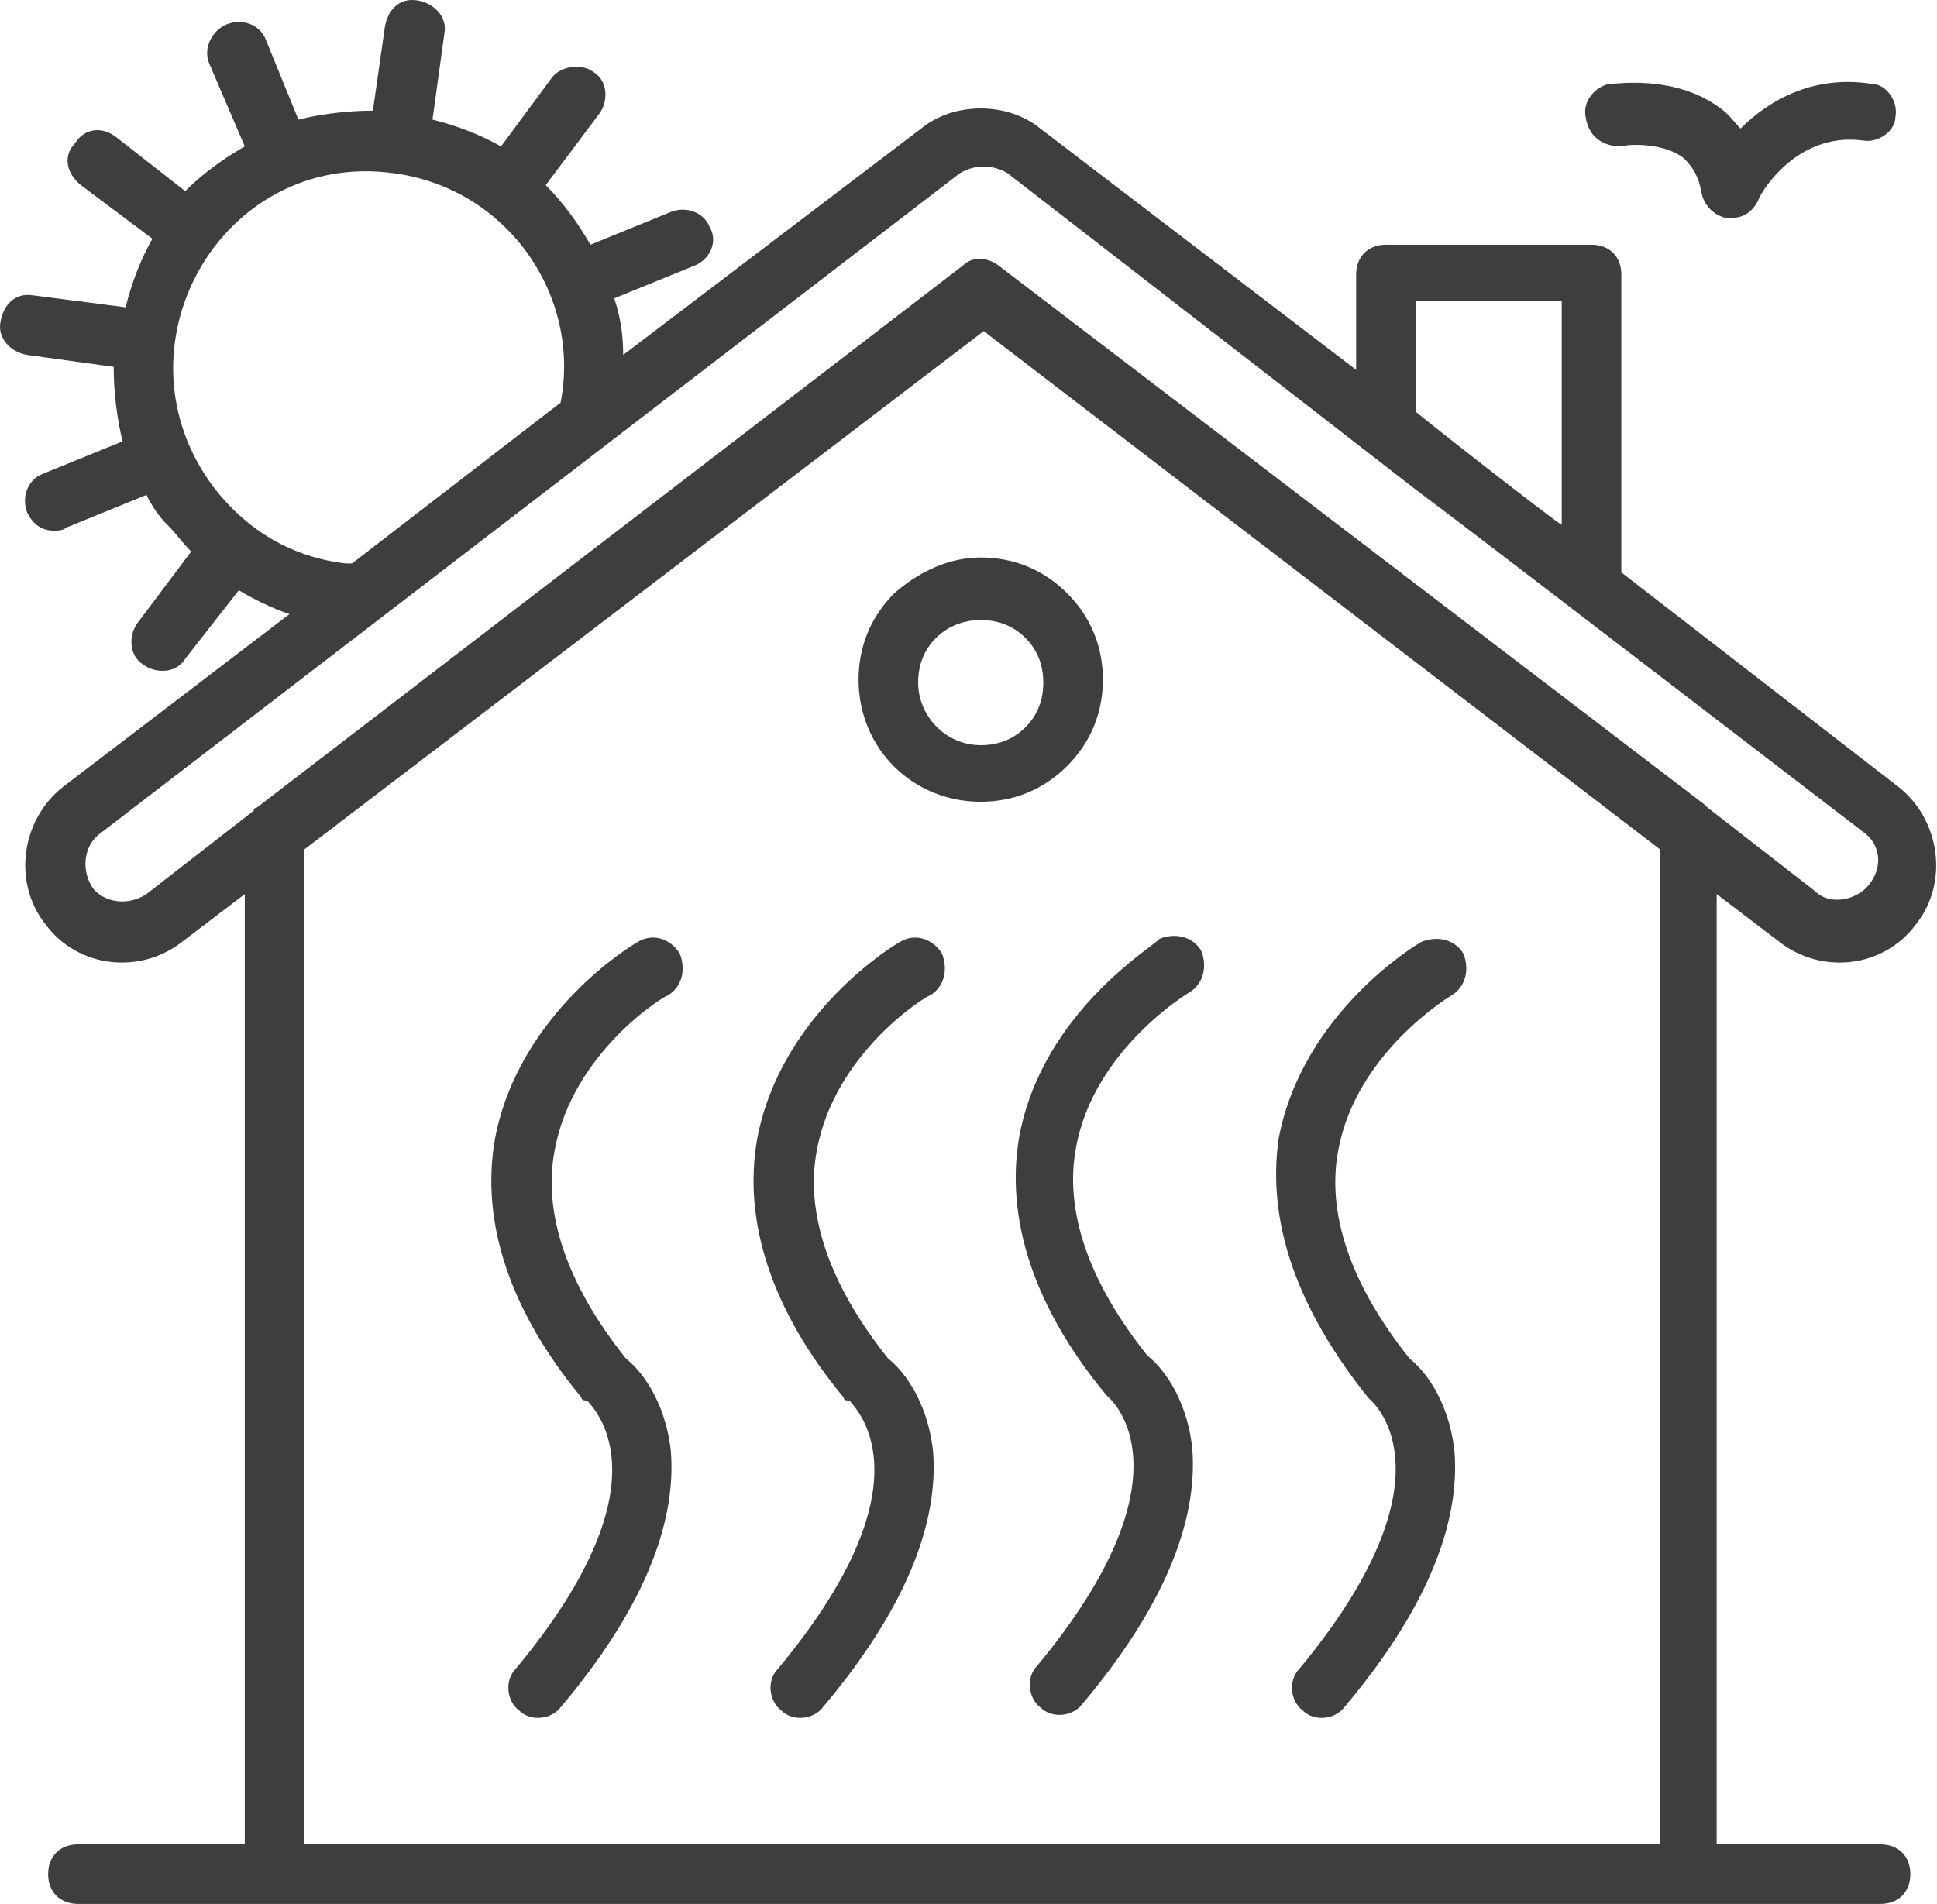
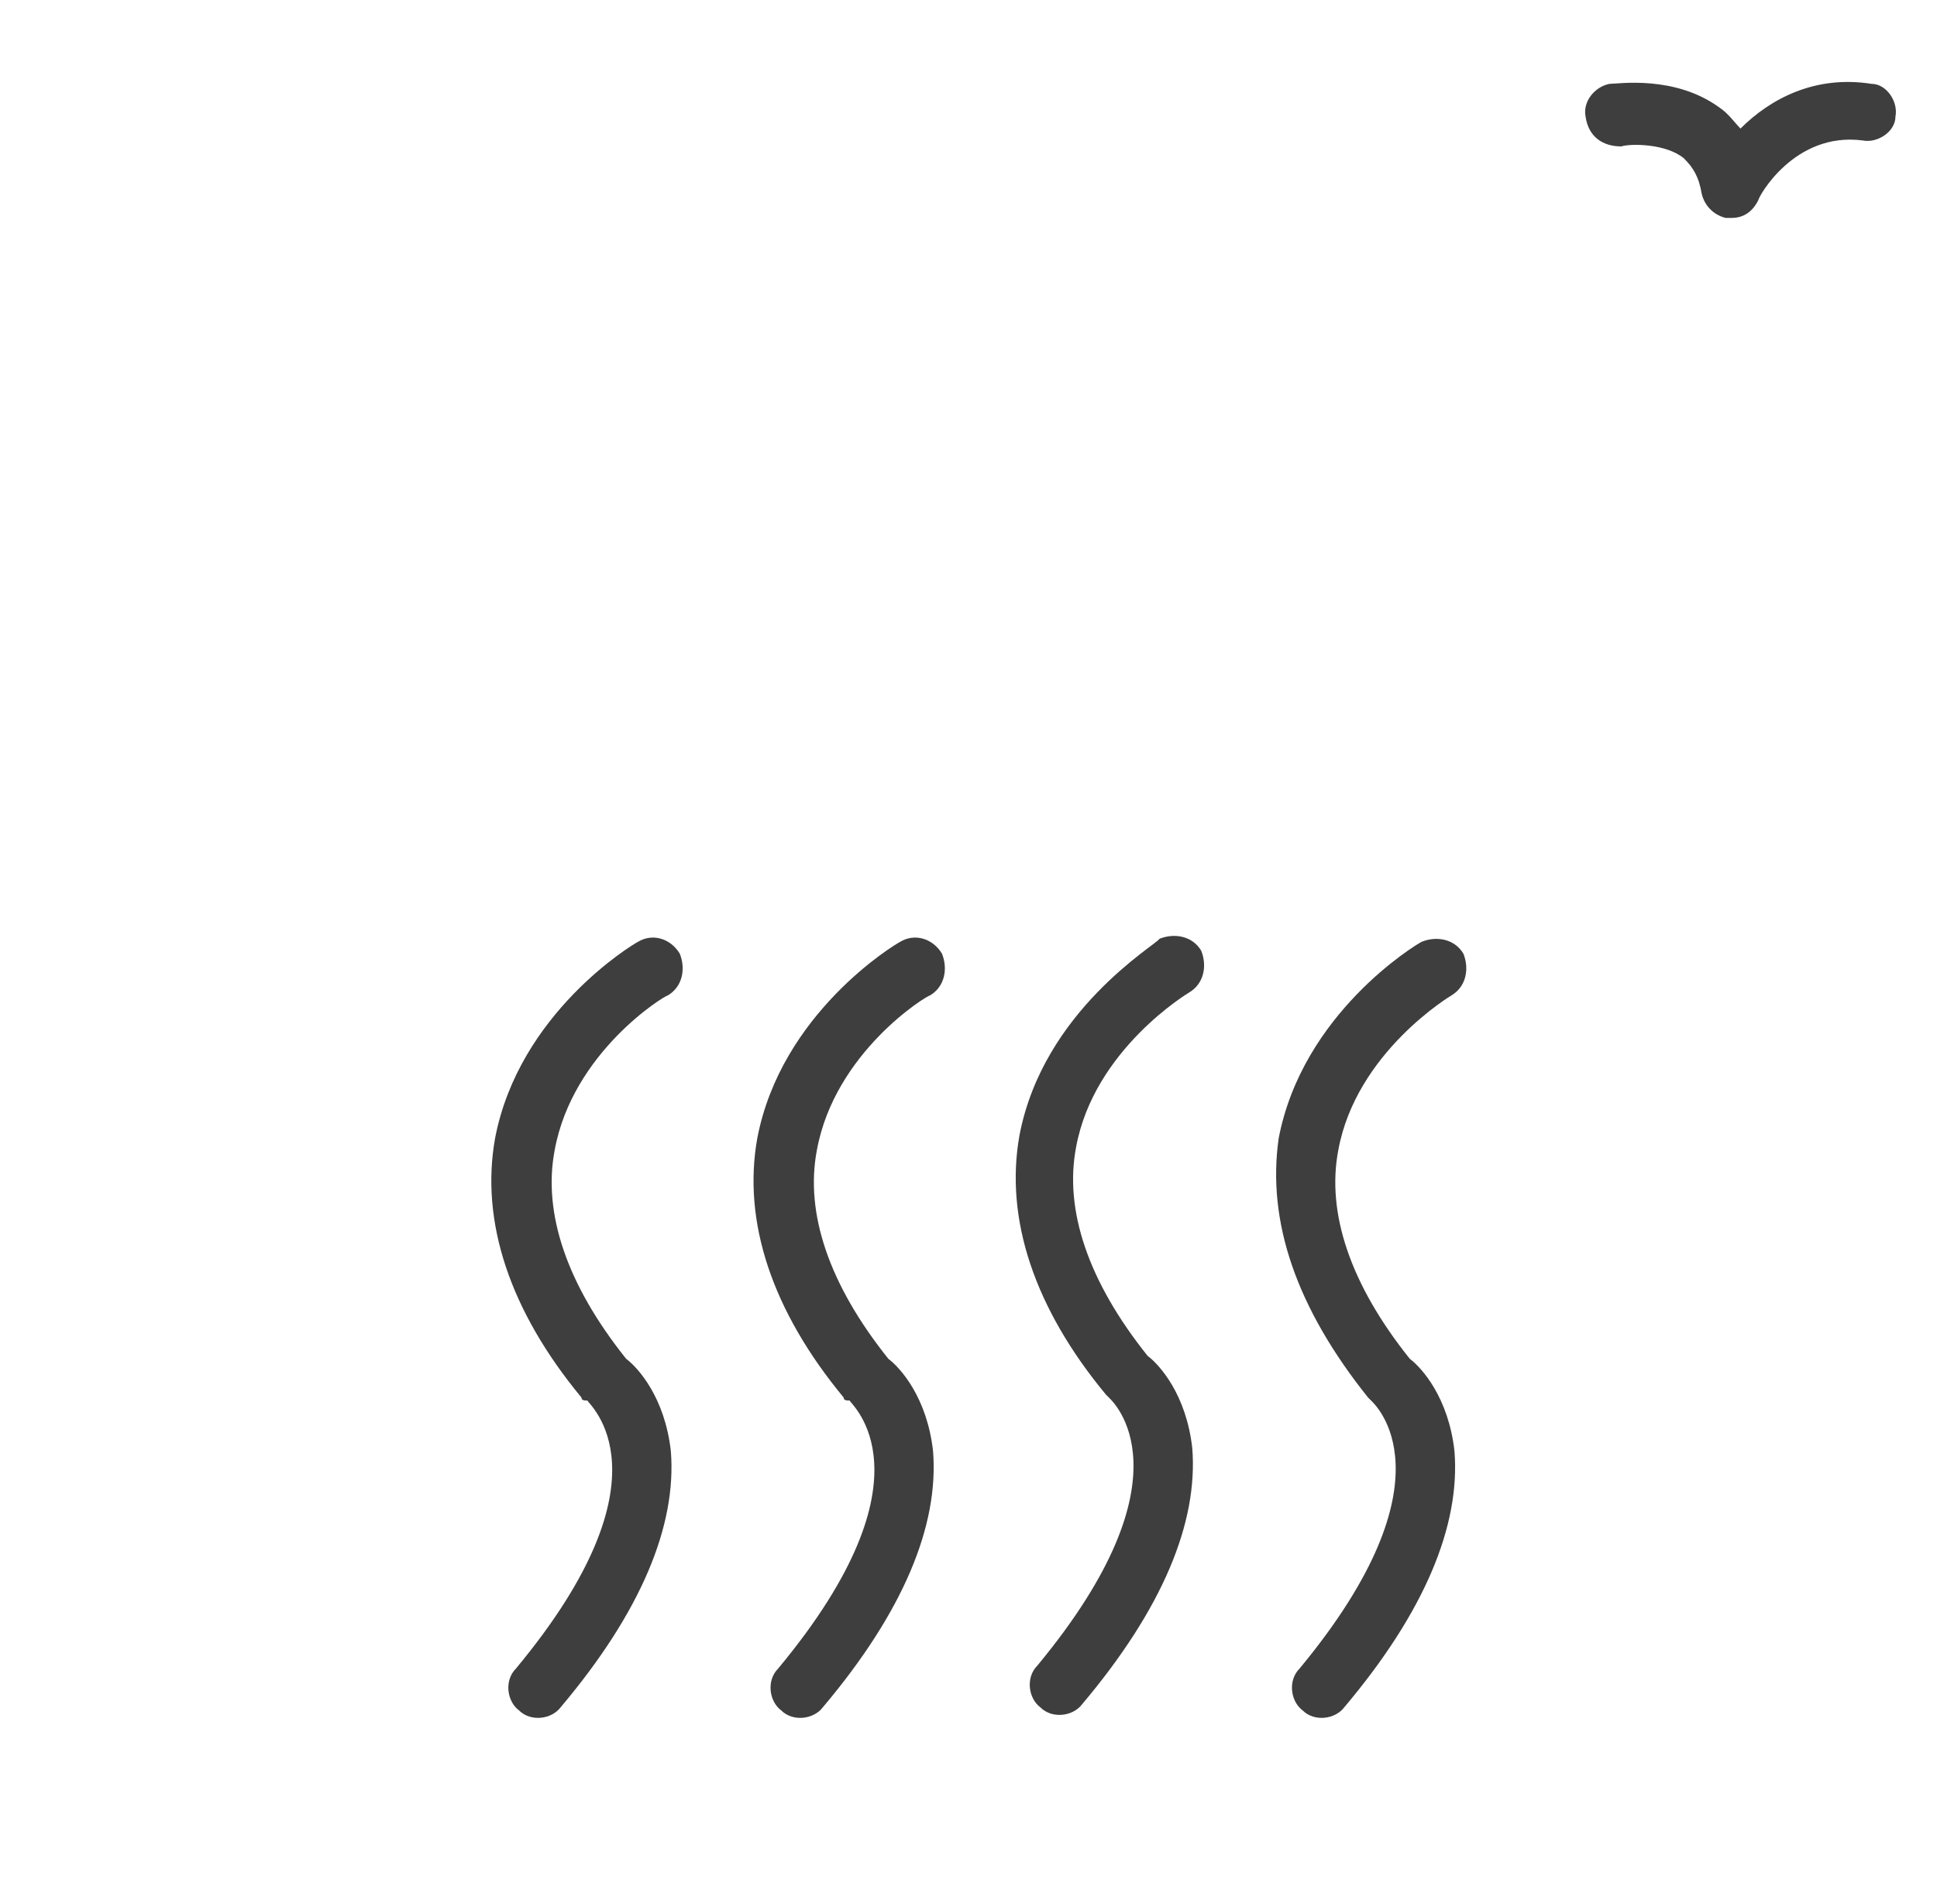
<svg xmlns="http://www.w3.org/2000/svg" width="1970" height="1937" viewBox="0 0 1970 1937" fill="none">
-   <path d="M1809.56 958.04C1851.98 991.373 1915.62 985.312 1948.95 939.858C1982.28 897.434 1973.19 833.797 1930.77 800.464L1648.95 582.282V279.252C1648.95 261.07 1636.83 248.949 1618.65 248.949H1409.56C1391.37 248.949 1379.25 261.07 1379.25 279.252V376.222L1058.04 130.767C1024.71 103.494 970.161 103.494 936.828 130.767L633.797 361.07C633.797 339.858 630.767 321.676 624.706 303.494L706.525 270.161C721.676 264.1 730.767 245.919 721.676 230.767C715.616 215.616 697.434 209.555 682.282 215.616L600.464 248.949C588.343 227.737 573.191 206.525 555.009 188.343L609.555 115.616C618.646 103.494 618.646 82.282 603.494 73.191C591.373 64.1 570.161 67.131 561.07 79.252L509.555 148.949C488.343 136.828 464.1 127.737 439.858 121.676L451.979 33.797C455.01 18.646 442.888 3.494 424.706 0.464C406.525 -2.566 394.403 9.555 391.373 27.737L379.252 112.585C355.01 112.585 327.737 115.616 303.494 121.676L270.161 39.858C264.1 24.706 245.919 18.646 230.767 24.706C215.616 30.767 206.525 48.949 212.585 64.1L248.949 148.949C227.737 161.07 206.525 176.222 188.343 194.403L118.646 139.858C103.494 127.737 85.313 130.767 76.222 145.919C64.1 158.04 67.131 176.222 82.282 188.343L155.01 242.888C142.888 264.1 133.797 288.343 127.737 312.585L33.797 300.464C15.616 297.434 3.494 309.555 0.464 327.737C-2.566 342.888 9.555 358.04 27.737 361.07L115.616 373.191C115.616 397.434 118.646 424.706 124.706 448.949L42.888 482.282C27.737 488.343 21.676 506.525 27.737 521.676C33.797 533.797 42.888 539.858 55.01 539.858C58.04 539.858 64.1 539.858 67.131 536.828L148.949 503.494C155.01 515.616 161.07 524.706 170.161 533.797C179.252 542.888 185.313 551.979 194.403 561.07L139.858 633.797C130.767 645.919 130.767 667.131 145.919 676.222C158.04 685.313 179.252 685.313 188.343 670.161L242.888 600.464C258.04 609.555 276.222 618.646 294.403 624.706L64.1 800.464C21.676 833.797 12.585 897.434 45.919 939.858C79.252 985.312 142.888 991.373 185.313 958.04L248.949 909.555V1876.22H79.252C61.07 1876.22 48.949 1888.34 48.949 1906.52C48.949 1924.71 61.07 1936.83 79.252 1936.83C861.07 1936.83 573.191 1936.83 1912.59 1936.83C1930.77 1936.83 1942.89 1924.71 1942.89 1906.52C1942.89 1888.34 1930.77 1876.22 1912.59 1876.22H1745.92V909.555L1809.56 958.04ZM1439.86 418.646V306.525H1588.34V533.797C1585.31 533.797 1430.77 412.585 1439.86 418.646ZM351.979 573.191C297.434 567.131 251.979 539.858 218.646 497.434C109.555 355.01 224.706 151.979 400.464 176.222C515.616 191.373 591.373 300.464 570.161 409.555L358.04 573.191C355.01 573.191 351.979 573.191 351.979 573.191ZM148.949 909.555C130.767 921.676 106.525 918.646 94.403 903.494C82.282 885.313 85.313 861.07 100.464 848.949L976.222 176.222C991.373 167.131 1009.55 167.131 1024.71 176.222C2045.92 967.131 876.222 64.1 1894.4 845.919C1912.59 858.04 1915.62 882.282 1900.46 900.464C1888.34 915.616 1861.07 921.676 1845.92 906.525L1736.83 821.676L1733.8 818.646L1015.62 270.161C1003.49 261.07 988.343 261.07 979.252 270.161L261.07 821.676C258.04 821.676 258.04 824.706 258.04 824.706L148.949 909.555ZM1685.31 1876.22H309.555V864.1L1000.46 336.828L1688.34 864.1V1876.22H1685.31Z" fill="#3E3E3E" />
  <path d="M1648.95 148.95C1658.04 145.92 1694.4 145.92 1712.59 161.072C1721.68 170.163 1727.74 179.253 1730.77 197.435C1733.8 209.557 1742.89 218.647 1755.01 221.678C1758.04 221.678 1758.04 221.678 1761.07 221.678C1773.19 221.678 1782.28 215.617 1788.34 203.496C1788.34 200.466 1824.71 133.799 1894.4 142.89C1909.56 145.92 1927.74 133.799 1927.74 118.647C1930.77 103.496 1918.65 85.314 1903.49 85.314C1845.92 76.223 1800.46 100.466 1770.16 130.769C1764.1 124.708 1758.04 115.617 1748.95 109.557C1703.49 76.223 1645.92 85.314 1636.83 85.314C1621.68 88.344 1609.56 103.496 1612.59 118.647C1615.62 139.86 1630.77 148.95 1648.95 148.95Z" fill="#3E3E3E" />
  <path d="M648.949 958.041C642.888 961.071 527.737 1030.77 503.494 1158.04C488.343 1242.89 518.646 1333.8 591.373 1421.68C591.373 1424.71 594.404 1424.71 597.434 1424.71C597.434 1427.74 688.343 1500.47 524.706 1697.43C512.585 1709.56 515.616 1730.77 527.737 1739.86C539.858 1751.98 561.07 1748.95 570.161 1736.83C651.979 1639.86 688.343 1551.98 682.282 1476.22C676.222 1421.68 648.949 1391.37 636.828 1382.28C576.222 1306.53 551.979 1233.8 564.1 1170.16C582.282 1070.16 676.222 1012.59 679.252 1012.59C694.403 1003.5 697.434 985.314 691.373 970.162C682.282 955.011 664.1 948.95 648.949 958.041Z" fill="#3E3E3E" />
  <path d="M915.616 958.041C909.555 961.071 794.404 1030.77 770.161 1158.04C755.01 1242.89 785.313 1333.8 858.04 1421.68C858.04 1424.71 861.071 1424.71 864.101 1424.71C864.101 1427.74 955.01 1500.47 791.374 1697.43C779.252 1709.56 782.283 1730.77 794.404 1739.86C806.525 1751.98 827.737 1748.95 836.828 1736.83C918.646 1639.86 955.01 1551.98 948.949 1476.22C942.889 1421.68 915.616 1391.37 903.495 1382.28C842.889 1306.53 818.646 1233.8 830.767 1170.16C848.949 1070.16 942.889 1012.59 945.919 1012.59C961.071 1003.5 964.101 985.314 958.04 970.162C948.949 955.011 930.767 948.95 915.616 958.041Z" fill="#3E3E3E" />
  <path d="M1036.83 1155.01C1021.68 1239.86 1051.98 1330.77 1124.71 1418.64L1127.74 1421.68C1130.77 1424.71 1215.62 1500.46 1055.01 1694.4C1042.89 1706.52 1045.92 1727.74 1058.04 1736.83C1070.16 1748.95 1091.37 1745.92 1100.46 1733.8C1182.28 1636.83 1218.65 1548.95 1212.58 1473.19C1206.52 1418.64 1179.25 1388.34 1167.13 1379.25C1106.52 1303.49 1082.28 1230.77 1094.4 1167.13C1112.58 1067.13 1209.55 1009.55 1209.55 1009.55C1224.71 1000.46 1227.74 982.281 1221.68 967.13C1212.58 951.978 1194.4 948.948 1179.25 955.009C1176.22 961.069 1061.07 1027.74 1036.83 1155.01Z" fill="#3E3E3E" />
  <path d="M1394.4 1424.71C1397.43 1427.74 1482.28 1503.49 1321.68 1697.43C1309.56 1709.55 1312.59 1730.77 1324.71 1739.86C1336.83 1751.98 1358.04 1748.95 1367.13 1736.83C1448.95 1639.86 1485.31 1551.98 1479.25 1476.22C1473.19 1421.68 1445.92 1391.37 1433.8 1382.28C1373.19 1306.52 1348.95 1233.8 1361.07 1170.16C1379.25 1070.16 1476.22 1012.59 1476.22 1012.59C1491.37 1003.49 1494.4 985.312 1488.34 970.161C1479.25 955.009 1461.07 951.979 1445.92 958.04C1439.86 961.07 1324.71 1030.77 1300.46 1158.04C1288.34 1242.89 1318.65 1330.77 1391.37 1421.68L1394.4 1424.71Z" fill="#3E3E3E" />
-   <path d="M909.555 603.493C885.313 627.735 873.191 658.038 873.191 691.371C873.191 761.068 927.737 815.614 997.434 815.614C1030.77 815.614 1061.07 803.493 1085.31 779.25C1109.56 755.008 1121.68 724.705 1121.68 691.371C1121.68 658.038 1109.56 627.735 1085.31 603.493C1061.07 579.25 1030.77 567.129 997.434 567.129C964.101 567.129 933.797 582.28 909.555 603.493ZM1061.07 694.402C1061.07 712.583 1055.01 727.735 1042.89 739.856C1030.77 751.977 1015.62 758.038 997.434 758.038C961.07 758.038 933.797 727.735 933.797 694.402C933.797 676.22 939.858 661.068 951.979 648.947C961.07 639.856 976.222 630.765 997.434 630.765C1015.62 630.765 1030.77 636.826 1042.89 648.947C1055.01 661.068 1061.07 676.22 1061.07 694.402Z" fill="#3E3E3E" />
</svg>